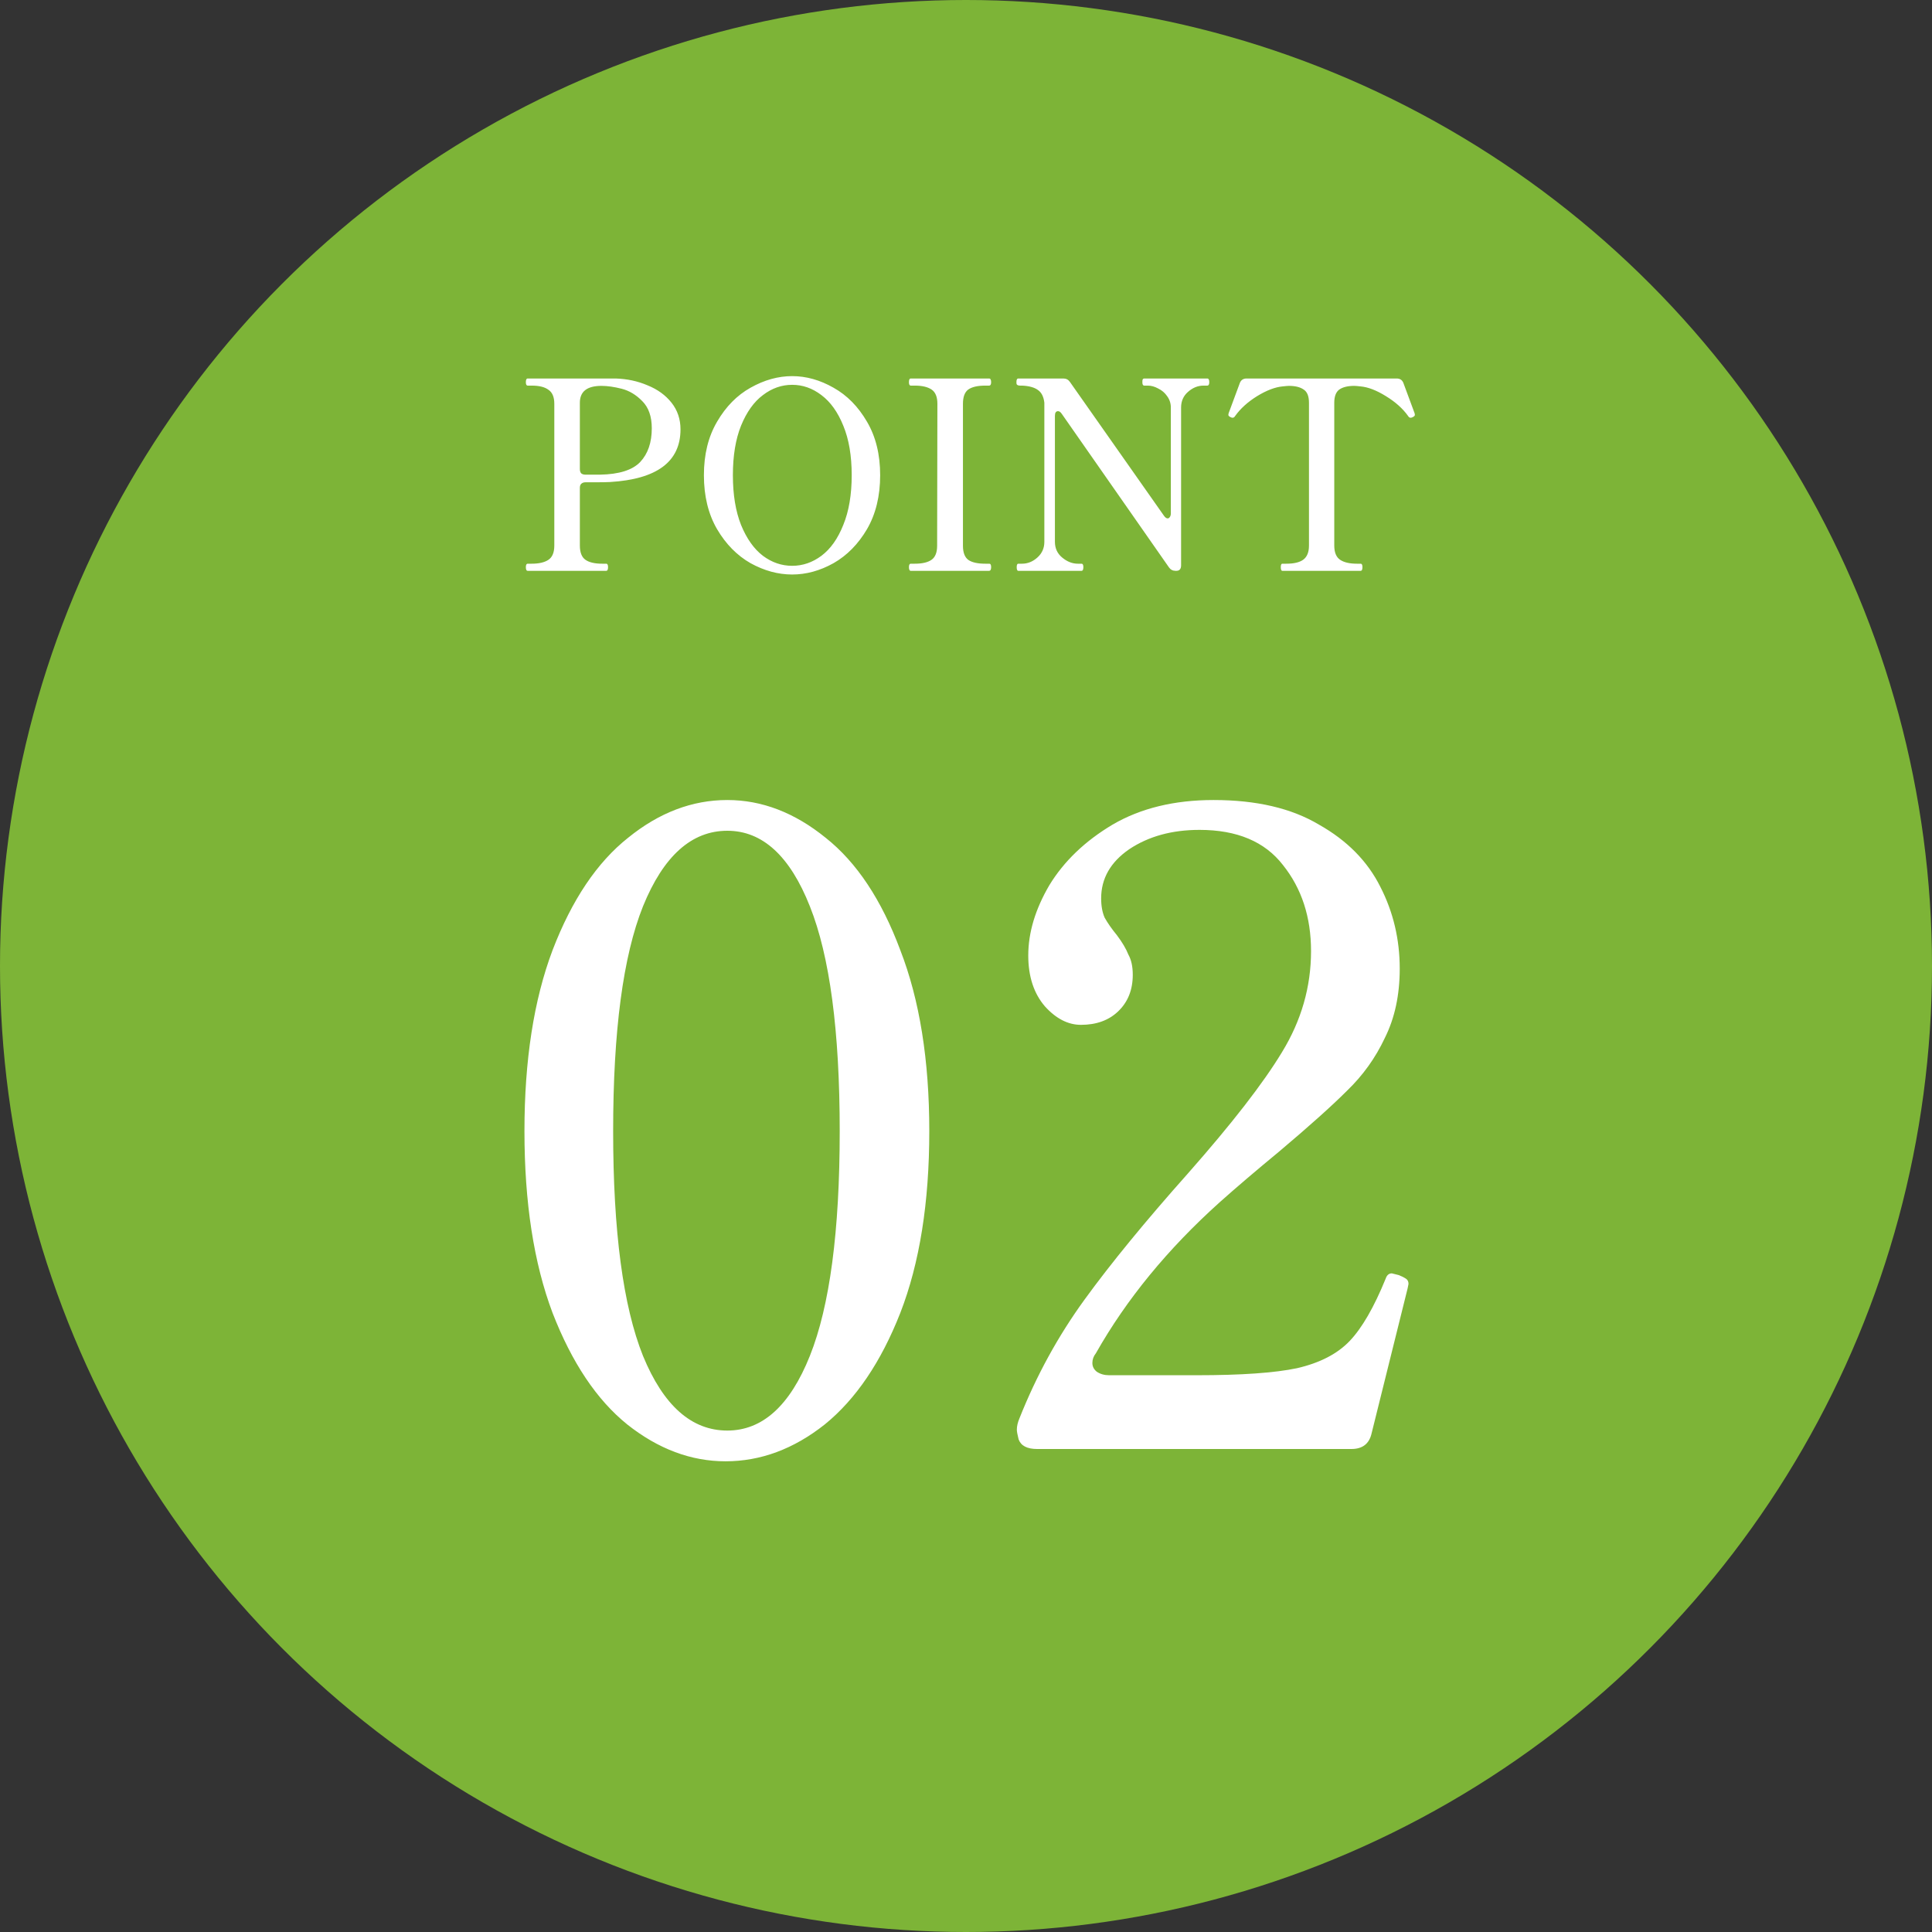
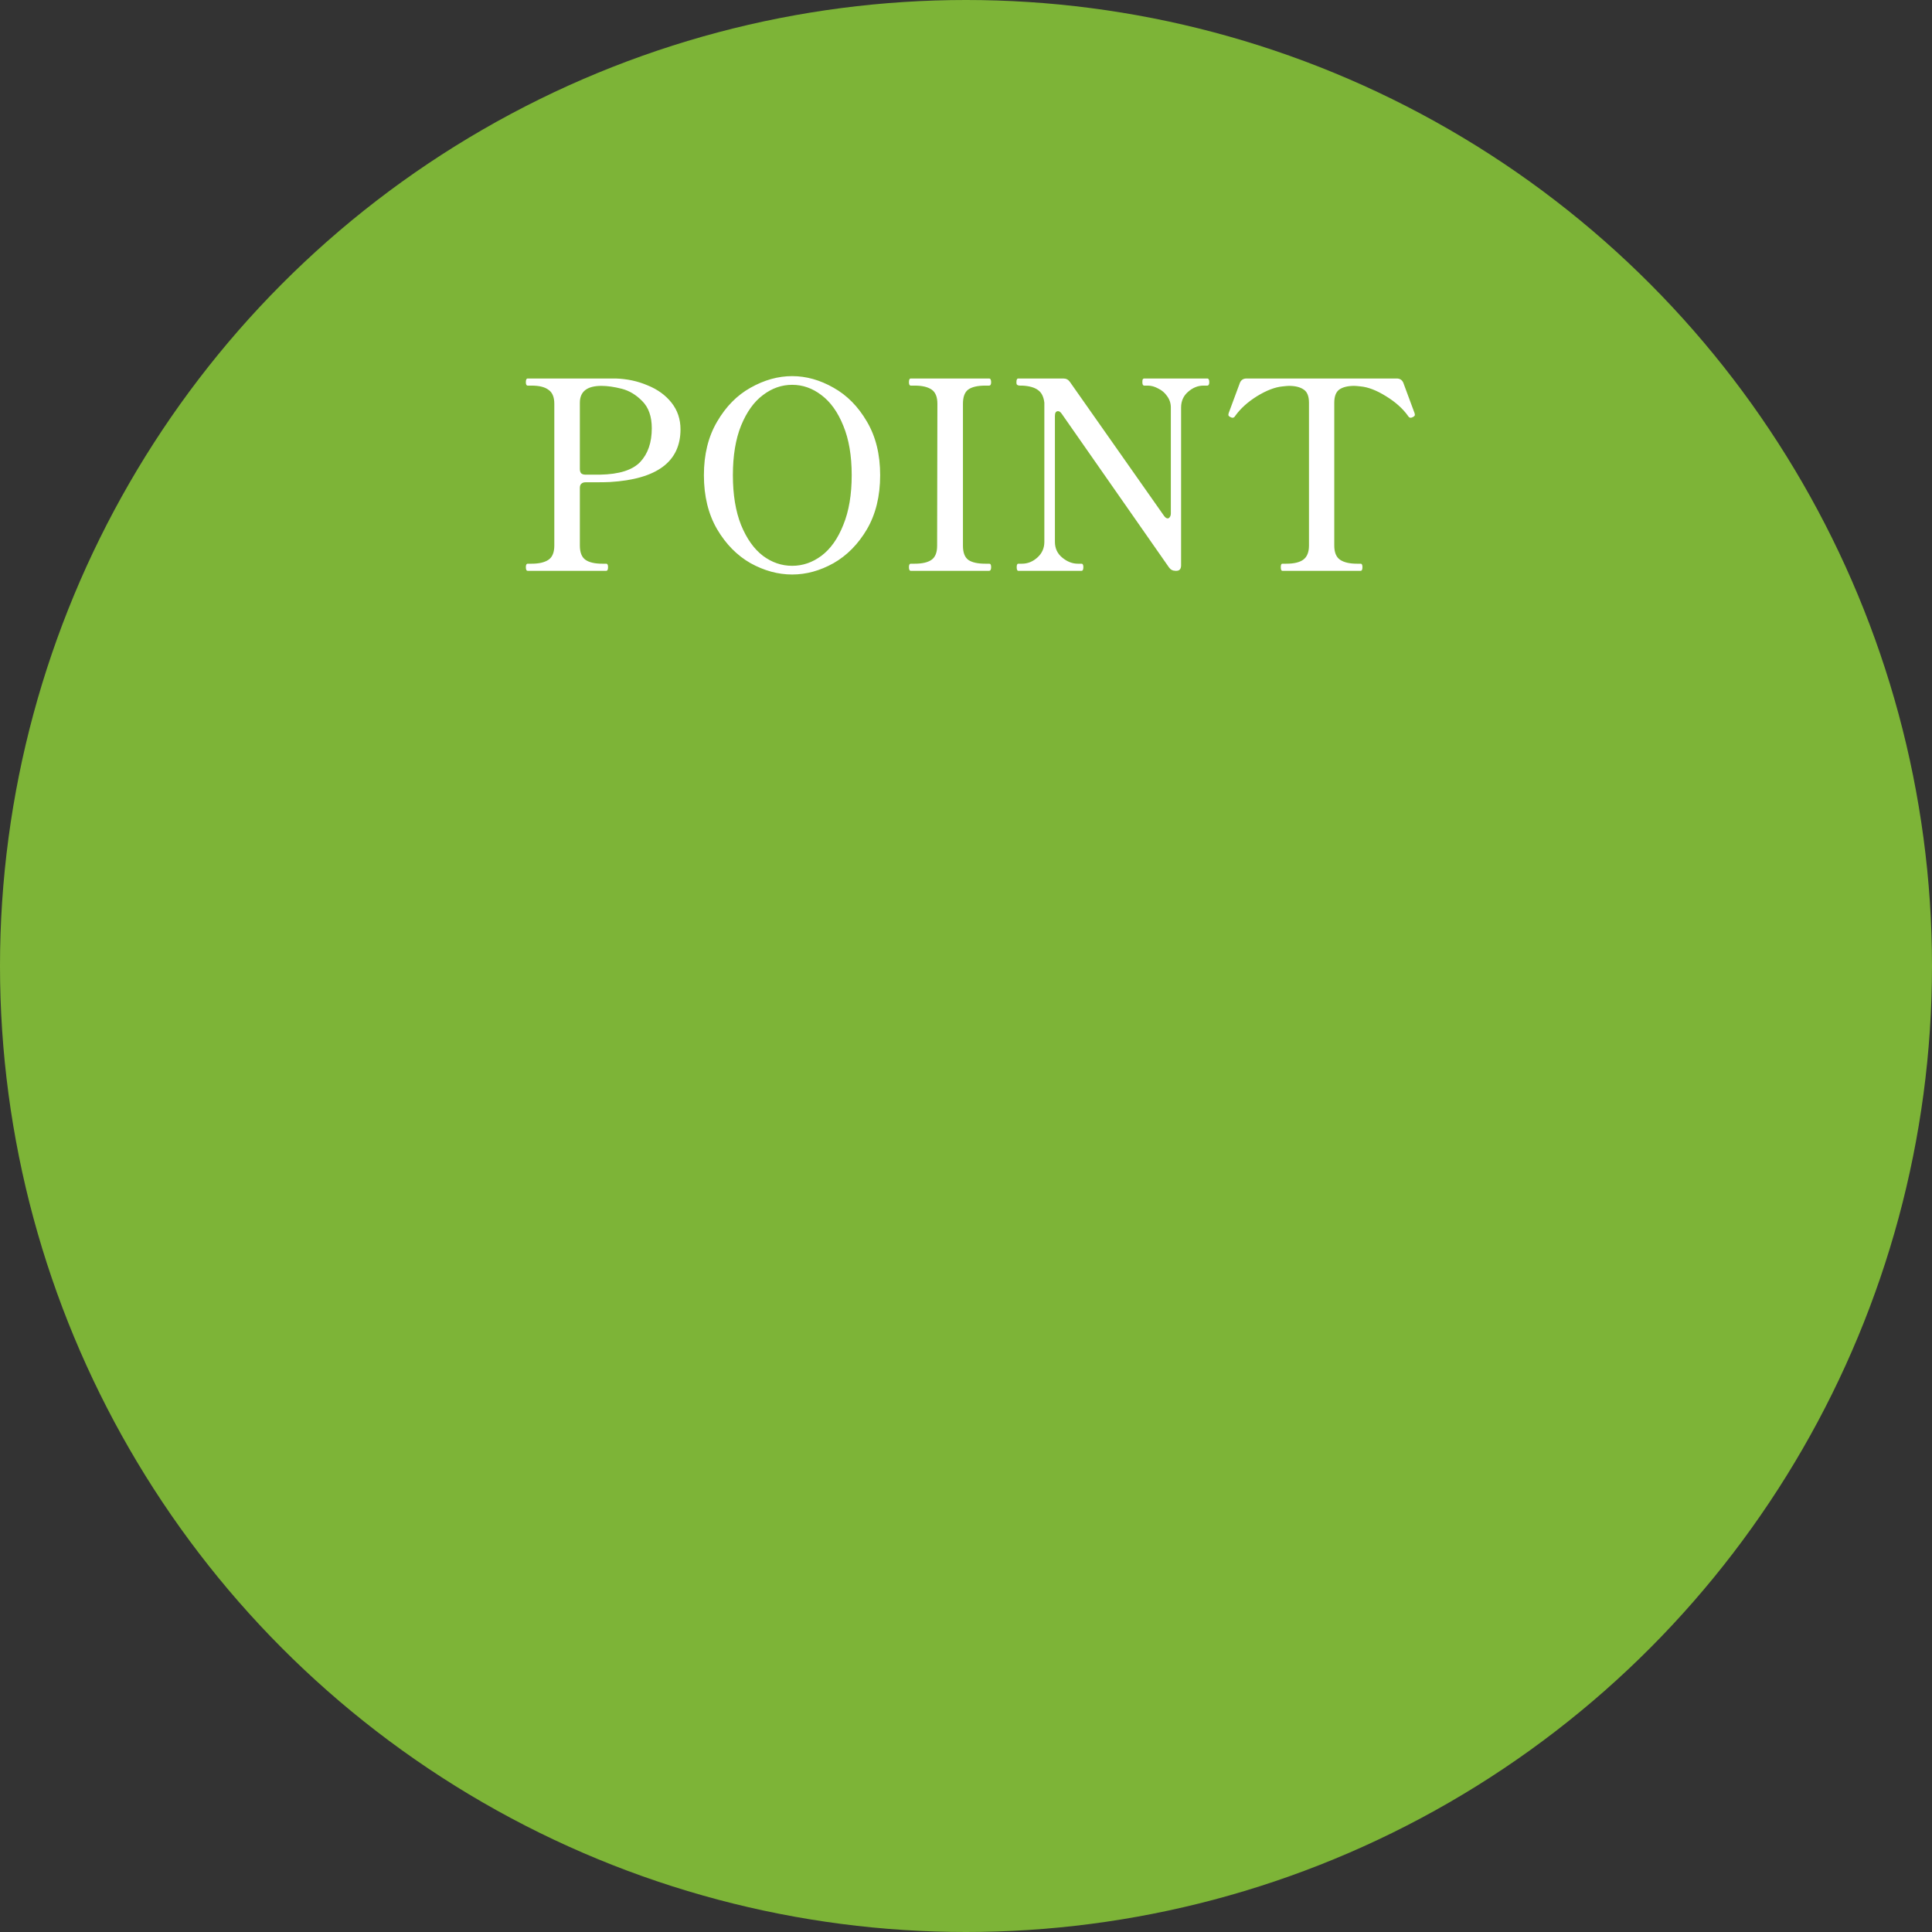
<svg xmlns="http://www.w3.org/2000/svg" width="88" height="88" viewBox="0 0 88 88" fill="none">
  <rect x="0" y="0" width="88" height="88" fill="#333333" stroke="none" />
  <circle cx="44" cy="44" r="44" fill="#7DB437" />
-   <path d="M33.048 66.56C31.474 66.56 29.981 66 28.568 64.88C27.181 63.76 26.048 62.067 25.168 59.8C24.314 57.533 23.888 54.773 23.888 51.52C23.888 48.293 24.314 45.547 25.168 43.28C26.048 40.987 27.195 39.28 28.608 38.16C30.021 37.013 31.528 36.44 33.128 36.44C34.701 36.44 36.194 37.013 37.608 38.16C39.021 39.28 40.154 40.987 41.008 43.28C41.888 45.547 42.328 48.293 42.328 51.52C42.328 54.773 41.888 57.533 41.008 59.8C40.128 62.04 38.981 63.733 37.568 64.88C36.154 66 34.648 66.56 33.048 66.56ZM33.128 65.16C34.728 65.16 35.981 64.027 36.888 61.76C37.794 59.493 38.248 56.08 38.248 51.52C38.248 46.96 37.794 43.547 36.888 41.28C35.981 38.987 34.728 37.84 33.128 37.84C31.501 37.84 30.221 38.987 29.288 41.28C28.381 43.547 27.928 46.96 27.928 51.52C27.928 56.08 28.381 59.493 29.288 61.76C30.221 64.027 31.501 65.16 33.128 65.16ZM62.476 65.28C62.37 65.76 62.063 66 61.556 66H47.236C46.783 66 46.503 65.853 46.396 65.56C46.343 65.347 46.316 65.2 46.316 65.12C46.316 64.96 46.356 64.787 46.436 64.6C47.21 62.653 48.196 60.853 49.396 59.2C50.596 57.547 52.17 55.627 54.116 53.44C56.116 51.173 57.543 49.333 58.396 47.92C59.276 46.48 59.716 44.947 59.716 43.32C59.716 41.773 59.29 40.467 58.436 39.4C57.61 38.333 56.343 37.8 54.636 37.8C53.383 37.8 52.316 38.093 51.436 38.68C50.583 39.267 50.156 40.013 50.156 40.92C50.156 41.267 50.21 41.56 50.316 41.8C50.45 42.04 50.636 42.307 50.876 42.6C51.116 42.92 51.29 43.213 51.396 43.48C51.53 43.72 51.596 44.027 51.596 44.4C51.596 45.093 51.37 45.653 50.916 46.08C50.49 46.48 49.93 46.68 49.236 46.68C48.65 46.68 48.103 46.4 47.596 45.84C47.09 45.253 46.836 44.48 46.836 43.52C46.836 42.48 47.156 41.413 47.796 40.32C48.463 39.227 49.423 38.307 50.676 37.56C51.956 36.813 53.49 36.44 55.276 36.44C57.223 36.44 58.823 36.813 60.076 37.56C61.356 38.28 62.29 39.227 62.876 40.4C63.463 41.547 63.756 42.787 63.756 44.12C63.756 45.32 63.53 46.373 63.076 47.28C62.65 48.187 62.076 48.987 61.356 49.68C60.663 50.373 59.636 51.293 58.276 52.44C57.21 53.32 56.303 54.093 55.556 54.76C53.183 56.893 51.303 59.187 49.916 61.64C49.81 61.773 49.756 61.92 49.756 62.08C49.756 62.24 49.823 62.373 49.956 62.48C50.116 62.587 50.303 62.64 50.516 62.64H54.516C56.543 62.64 58.063 62.533 59.076 62.32C60.116 62.08 60.916 61.667 61.476 61.08C62.036 60.493 62.583 59.547 63.116 58.24C63.17 58.08 63.263 58 63.396 58L63.716 58.08C63.85 58.133 63.956 58.187 64.036 58.24C64.116 58.293 64.156 58.373 64.156 58.48L64.116 58.68L62.476 65.28Z" fill="white" />
  <path d="M28.044 17.24C28.564 17.256 29.048 17.36 29.496 17.552C29.952 17.736 30.316 18 30.588 18.344C30.86 18.688 30.996 19.092 30.996 19.556C30.996 21.028 29.924 21.828 27.78 21.956C27.644 21.964 27.392 21.968 27.024 21.968H26.664C26.584 21.968 26.52 21.992 26.472 22.04C26.432 22.08 26.412 22.14 26.412 22.22V24.848C26.412 25.16 26.496 25.376 26.664 25.496C26.832 25.616 27.088 25.676 27.432 25.676H27.612C27.668 25.676 27.696 25.728 27.696 25.832C27.696 25.944 27.668 26 27.612 26H24.036C23.98 26 23.952 25.944 23.952 25.832C23.952 25.728 23.98 25.676 24.036 25.676H24.216C24.552 25.676 24.808 25.616 24.984 25.496C25.16 25.376 25.248 25.16 25.248 24.848V18.392C25.248 18.088 25.16 17.876 24.984 17.756C24.816 17.628 24.56 17.564 24.216 17.564H24.036C23.98 17.564 23.952 17.512 23.952 17.408C23.952 17.296 23.98 17.24 24.036 17.24H28.044ZM27.336 21.62C28.2 21.604 28.808 21.412 29.16 21.044C29.512 20.668 29.688 20.156 29.688 19.508C29.688 18.972 29.544 18.56 29.256 18.272C28.976 17.984 28.664 17.796 28.32 17.708C27.976 17.62 27.668 17.576 27.396 17.576C26.74 17.576 26.412 17.832 26.412 18.344V21.368C26.412 21.448 26.432 21.512 26.472 21.56C26.52 21.6 26.584 21.62 26.664 21.62H27.336ZM36.082 26.168C35.442 26.168 34.81 25.996 34.186 25.652C33.57 25.3 33.062 24.784 32.662 24.104C32.262 23.416 32.062 22.596 32.062 21.644C32.062 20.7 32.262 19.888 32.662 19.208C33.062 18.52 33.57 18.004 34.186 17.66C34.81 17.308 35.442 17.132 36.082 17.132C36.722 17.132 37.35 17.308 37.966 17.66C38.582 18.004 39.09 18.52 39.49 19.208C39.89 19.888 40.09 20.7 40.09 21.644C40.09 22.596 39.89 23.416 39.49 24.104C39.09 24.784 38.582 25.3 37.966 25.652C37.35 25.996 36.722 26.168 36.082 26.168ZM36.082 25.772C36.562 25.772 37.006 25.62 37.414 25.316C37.83 25.004 38.162 24.536 38.41 23.912C38.666 23.288 38.794 22.532 38.794 21.644C38.794 20.756 38.666 20.004 38.41 19.388C38.162 18.772 37.83 18.308 37.414 17.996C37.006 17.684 36.562 17.528 36.082 17.528C35.602 17.528 35.158 17.684 34.75 17.996C34.342 18.3 34.01 18.764 33.754 19.388C33.506 20.004 33.382 20.756 33.382 21.644C33.382 22.532 33.506 23.288 33.754 23.912C34.01 24.536 34.342 25.004 34.75 25.316C35.158 25.62 35.602 25.772 36.082 25.772ZM41.485 26C41.429 26 41.401 25.944 41.401 25.832C41.401 25.728 41.429 25.676 41.485 25.676H41.665C42.009 25.676 42.265 25.616 42.433 25.496C42.601 25.376 42.685 25.164 42.685 24.86L42.697 18.392C42.697 18.08 42.609 17.864 42.433 17.744C42.257 17.624 42.001 17.564 41.665 17.564H41.485C41.429 17.564 41.401 17.512 41.401 17.408C41.401 17.296 41.429 17.24 41.485 17.24H45.049C45.089 17.24 45.113 17.256 45.121 17.288C45.137 17.312 45.145 17.352 45.145 17.408C45.145 17.512 45.113 17.564 45.049 17.564H44.881C44.529 17.564 44.269 17.624 44.101 17.744C43.941 17.864 43.861 18.08 43.861 18.392V24.86C43.861 25.172 43.945 25.388 44.113 25.508C44.281 25.62 44.537 25.676 44.881 25.676H45.049C45.089 25.676 45.113 25.688 45.121 25.712C45.137 25.736 45.145 25.776 45.145 25.832C45.145 25.944 45.113 26 45.049 26H41.485ZM46.382 26C46.334 26 46.309 25.944 46.309 25.832C46.309 25.728 46.334 25.676 46.382 25.676H46.55C46.806 25.676 47.038 25.584 47.245 25.4C47.462 25.208 47.569 24.968 47.569 24.68V18.344C47.538 18.072 47.441 17.88 47.282 17.768C47.121 17.648 46.882 17.58 46.562 17.564H46.538H46.465C46.386 17.564 46.334 17.544 46.309 17.504C46.301 17.488 46.297 17.456 46.297 17.408C46.297 17.296 46.325 17.24 46.382 17.24H48.434C48.562 17.24 48.661 17.292 48.733 17.396L53.017 23.492C53.074 23.572 53.13 23.612 53.185 23.612C53.225 23.612 53.258 23.592 53.282 23.552C53.313 23.512 53.33 23.456 53.33 23.384V18.56C53.33 18.368 53.273 18.196 53.161 18.044C53.057 17.892 52.922 17.776 52.754 17.696C52.593 17.608 52.438 17.564 52.285 17.564H52.117C52.062 17.564 52.033 17.512 52.033 17.408C52.033 17.352 52.038 17.312 52.045 17.288C52.062 17.256 52.086 17.24 52.117 17.24H54.986C55.026 17.24 55.05 17.256 55.057 17.288C55.074 17.312 55.081 17.352 55.081 17.408C55.081 17.512 55.05 17.564 54.986 17.564H54.818C54.562 17.564 54.325 17.66 54.109 17.852C53.901 18.036 53.797 18.272 53.797 18.56V25.748C53.797 25.916 53.725 26 53.581 26H53.545C53.417 26 53.318 25.948 53.245 25.844L48.361 18.848C48.306 18.768 48.249 18.728 48.194 18.728C48.097 18.728 48.05 18.8 48.05 18.944V24.68C48.05 24.976 48.161 25.216 48.386 25.4C48.609 25.584 48.846 25.676 49.093 25.676H49.261C49.318 25.676 49.346 25.728 49.346 25.832C49.346 25.944 49.318 26 49.261 26H46.382ZM58.41 26C58.362 26 58.338 25.944 58.338 25.832C58.338 25.728 58.362 25.676 58.41 25.676H58.59C58.934 25.676 59.19 25.616 59.358 25.496C59.534 25.368 59.622 25.152 59.622 24.848V18.344C59.622 18.048 59.542 17.848 59.382 17.744C59.222 17.632 58.998 17.576 58.71 17.576C58.662 17.576 58.566 17.584 58.422 17.6C58.078 17.632 57.69 17.78 57.258 18.044C56.834 18.308 56.502 18.608 56.262 18.944C56.23 19 56.19 19.028 56.142 19.028C56.118 19.028 56.09 19.02 56.058 19.004C55.986 18.972 55.95 18.936 55.95 18.896L55.962 18.824L56.478 17.432C56.534 17.304 56.634 17.24 56.778 17.24H63.618C63.762 17.24 63.862 17.304 63.918 17.432L64.434 18.824L64.446 18.896C64.446 18.936 64.41 18.972 64.338 19.004C64.306 19.02 64.278 19.028 64.254 19.028C64.206 19.028 64.166 19 64.134 18.944C63.894 18.608 63.558 18.308 63.126 18.044C62.702 17.78 62.318 17.632 61.974 17.6C61.83 17.584 61.734 17.576 61.686 17.576C61.39 17.576 61.162 17.632 61.002 17.744C60.85 17.856 60.774 18.056 60.774 18.344V24.848C60.774 25.16 60.862 25.376 61.038 25.496C61.214 25.616 61.47 25.676 61.806 25.676H61.974C62.03 25.676 62.058 25.728 62.058 25.832C62.058 25.944 62.03 26 61.974 26H58.41Z" fill="white" />
</svg>